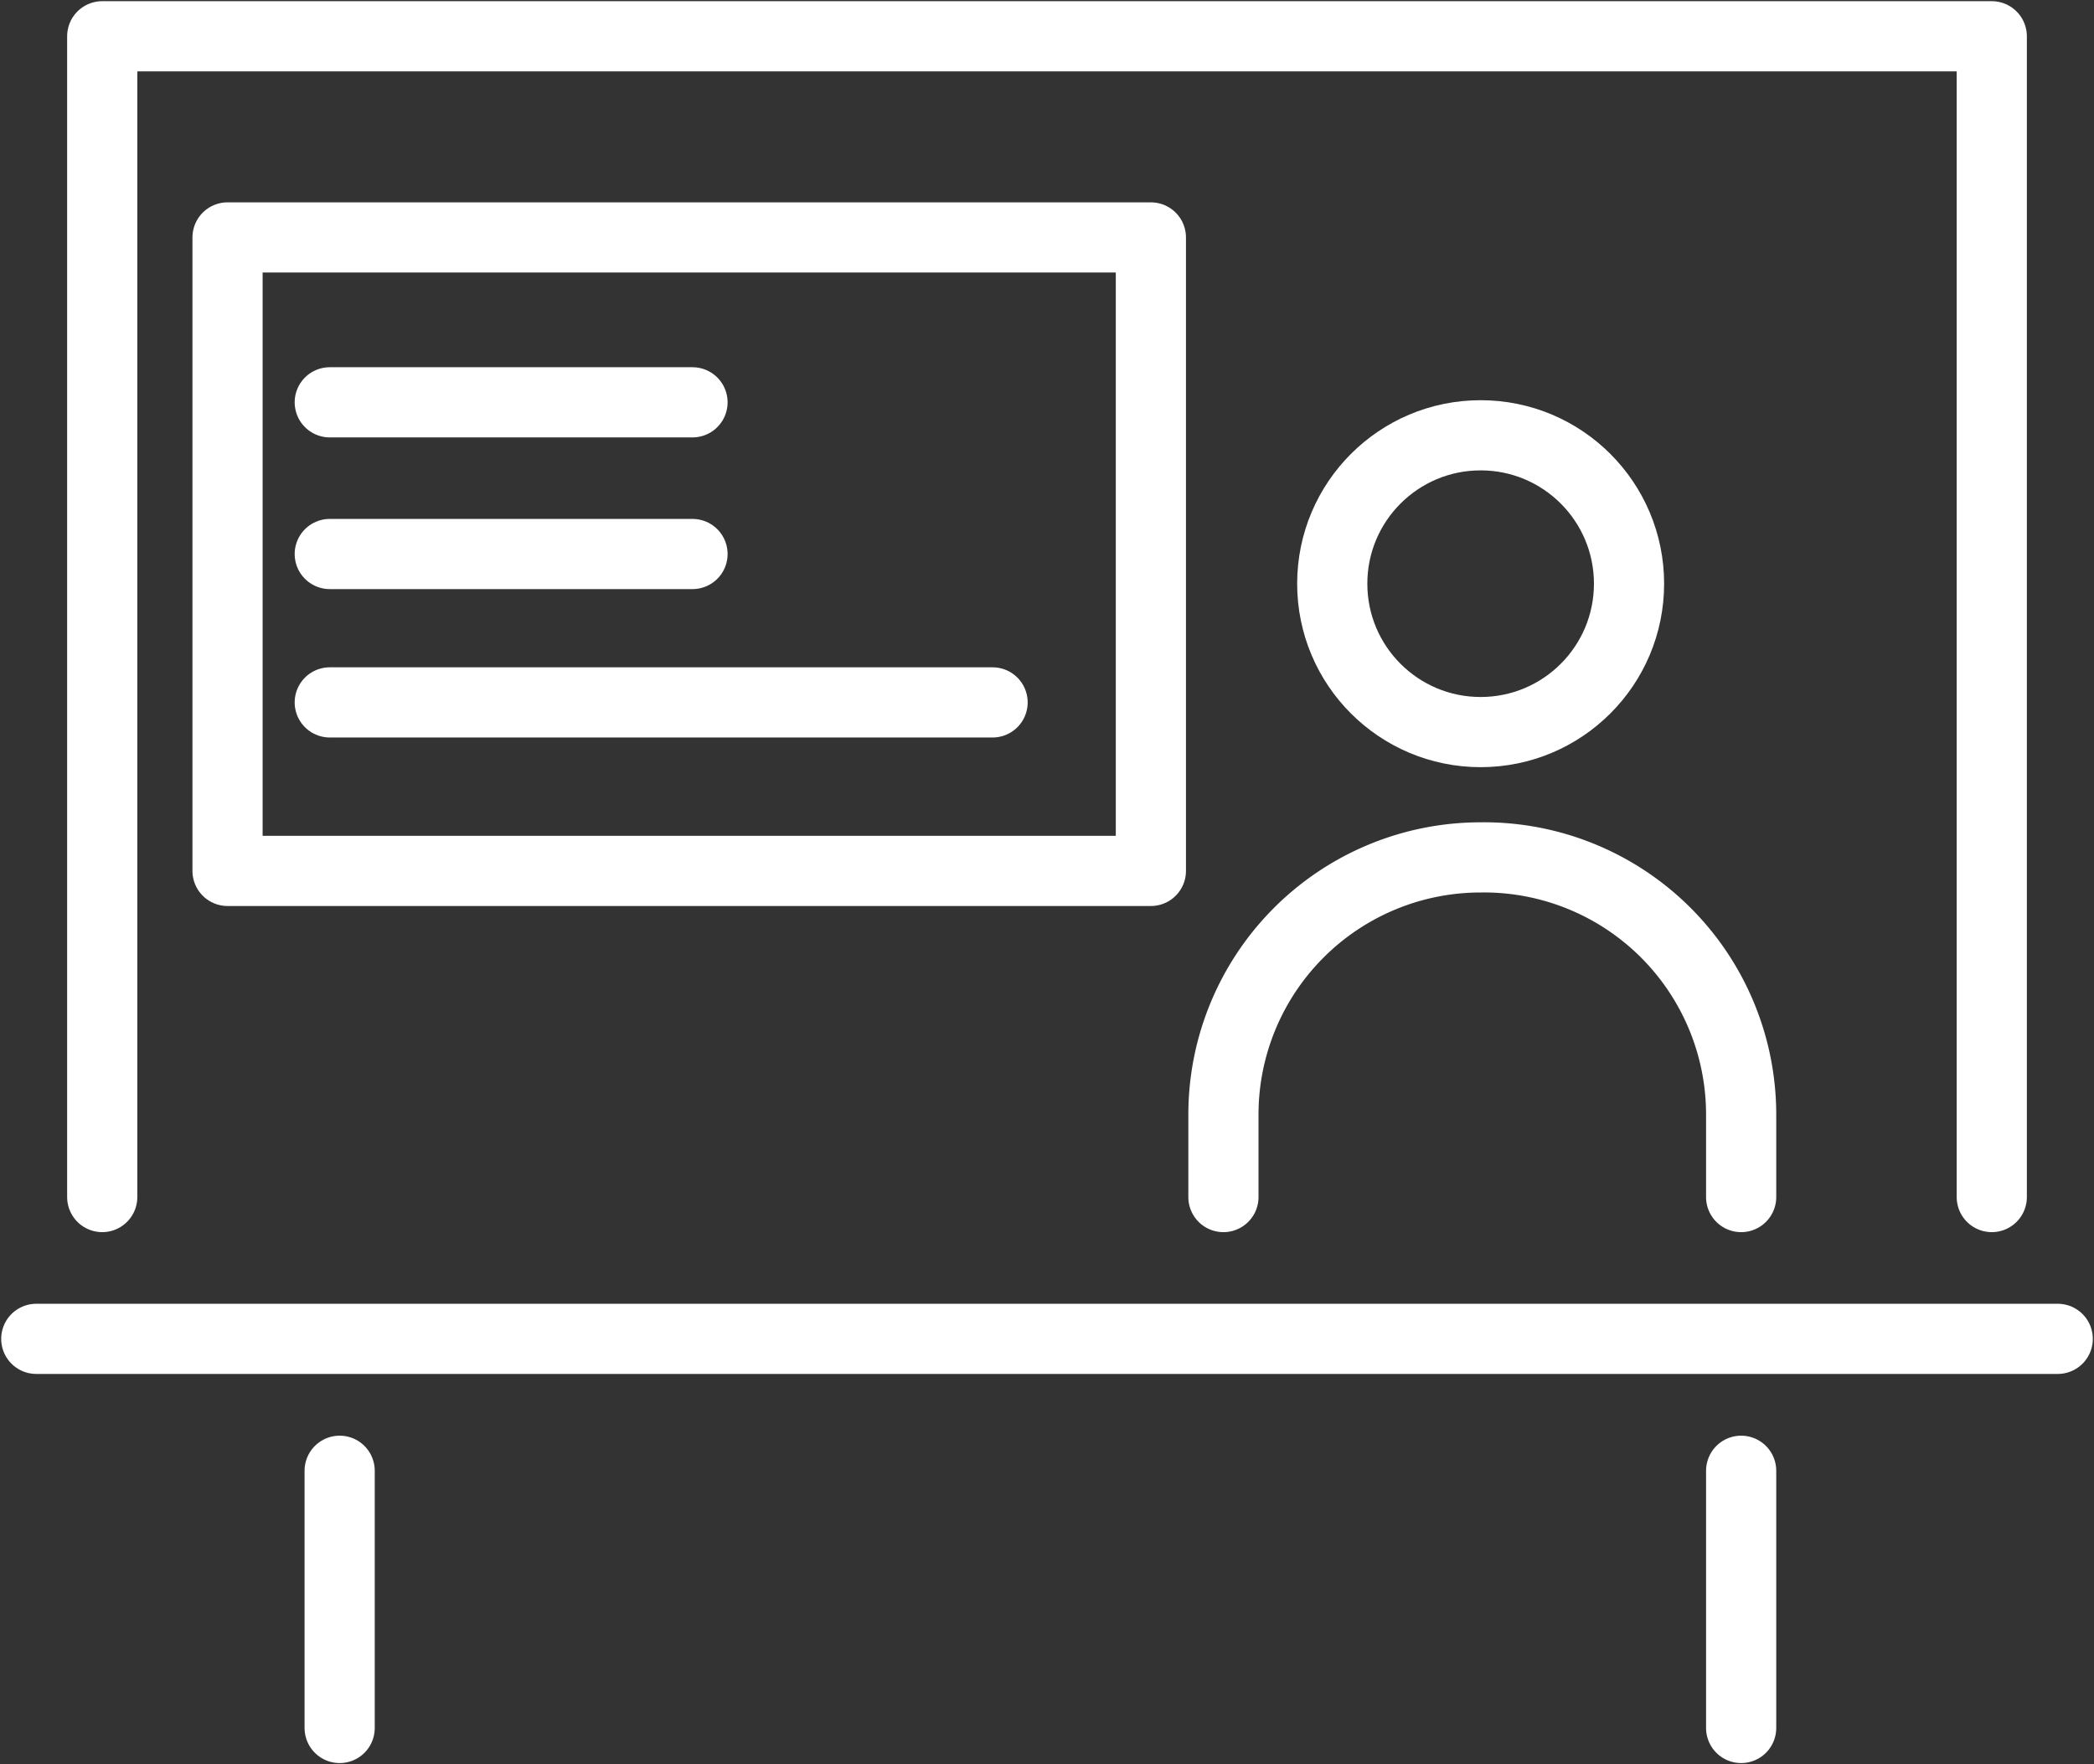
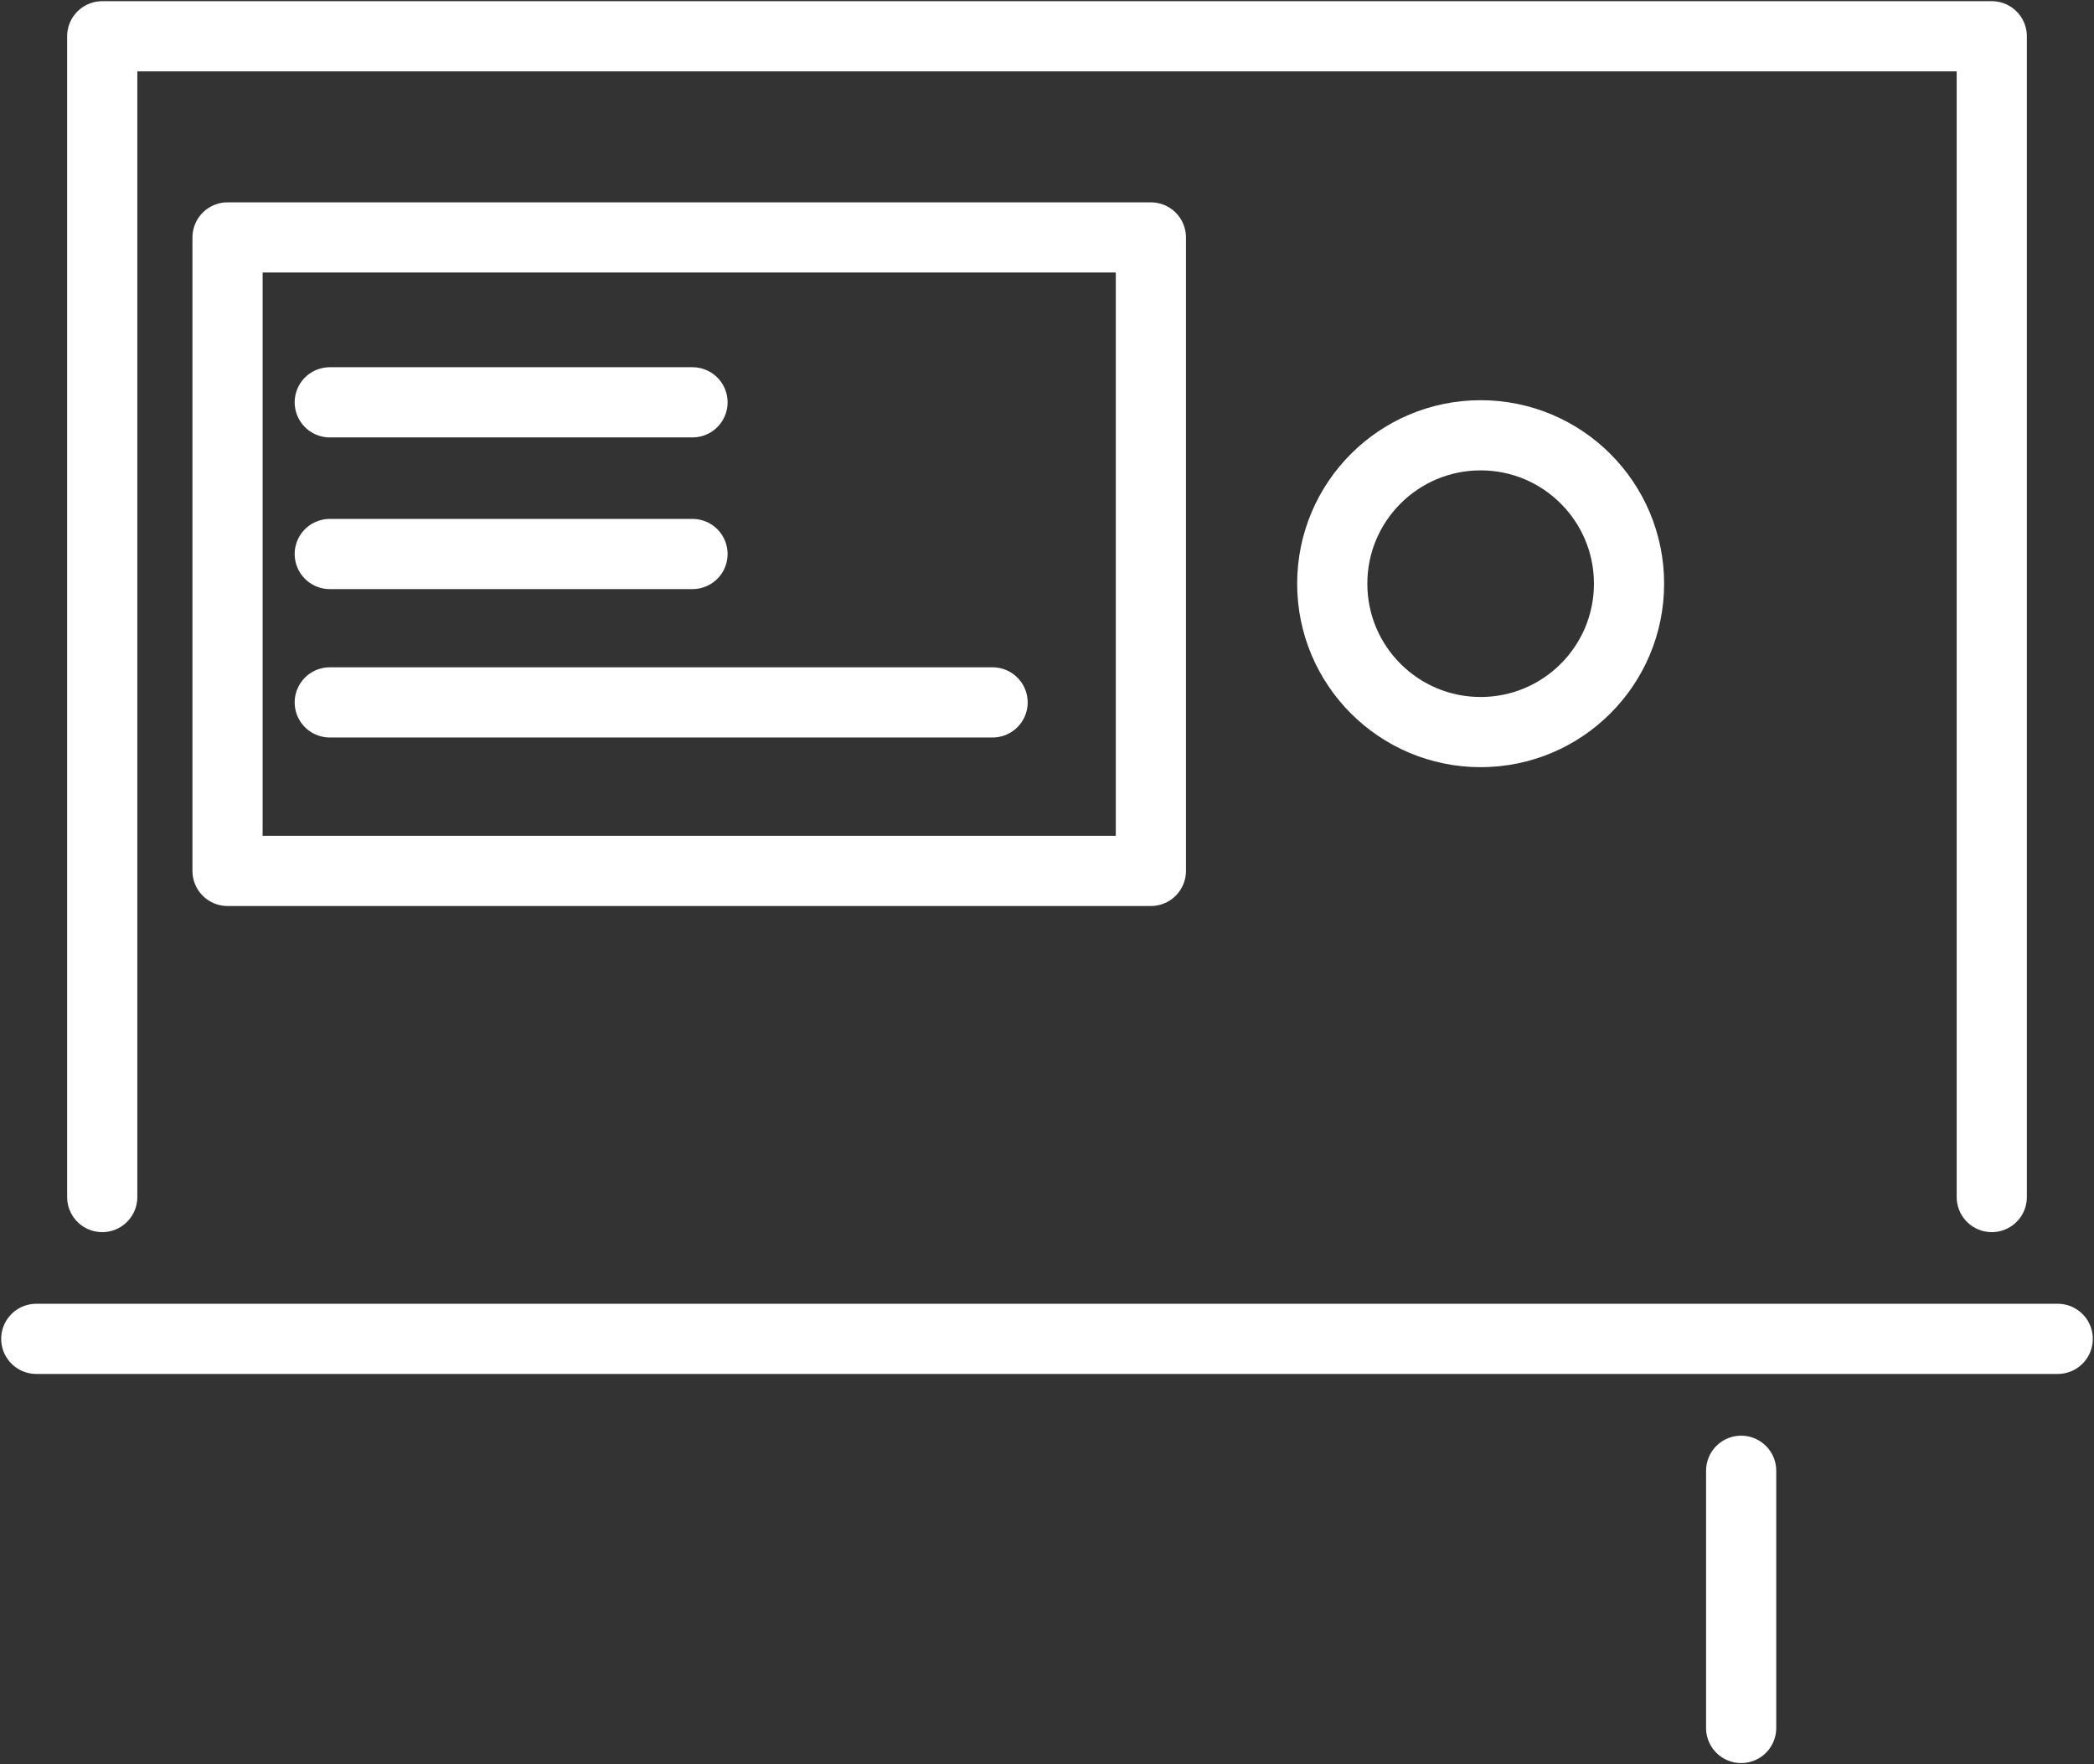
<svg xmlns="http://www.w3.org/2000/svg" width="63.5" height="53.5" viewBox="0 0 63.5 53.5">
  <rect x="0" y="0" width="63.5" height="53.5" fill="#333333" stroke="none" />
  <g>
    <g>
      <circle cx="44.9" cy="17.7" r="4.5" style="fill: none;stroke: #fff;stroke-linecap: round;stroke-linejoin: round;stroke-width: 2.128px" />
-       <path d="M37.1,36.3V33.8A7.8,7.8,0,0,1,44.9,26h0a7.8,7.8,0,0,1,7.9,7.8v2.5" style="fill: none;stroke: #fff;stroke-linecap: round;stroke-linejoin: round;stroke-width: 2.128px" />
    </g>
    <line x1="62.4" y1="40.6" x2="1.1" y2="40.6" style="fill: none;stroke: #fff;stroke-linecap: round;stroke-linejoin: round;stroke-width: 2.128px" />
-     <line x1="10.3" y1="44.6" x2="10.3" y2="52.4" style="fill: none;stroke: #fff;stroke-linecap: round;stroke-linejoin: round;stroke-width: 2.128px" />
    <line x1="52.8" y1="44.6" x2="52.8" y2="52.4" style="fill: none;stroke: #fff;stroke-linecap: round;stroke-linejoin: round;stroke-width: 2.128px" />
    <polyline points="3.1 36.3 3.1 1.1 60.4 1.1 60.4 36.3" style="fill: none;stroke: #fff;stroke-linecap: round;stroke-linejoin: round;stroke-width: 2.128px" />
    <rect x="6.9" y="7.2" width="28" height="19.21" style="fill: none;stroke: #fff;stroke-linecap: round;stroke-linejoin: round;stroke-width: 2.128px" />
    <line x1="10" y1="12.2" x2="21" y2="12.2" style="fill: none;stroke: #fff;stroke-linecap: round;stroke-linejoin: round;stroke-width: 2.128px" />
    <line x1="10" y1="16.8" x2="21" y2="16.8" style="fill: none;stroke: #fff;stroke-linecap: round;stroke-linejoin: round;stroke-width: 2.128px" />
    <line x1="10" y1="21.3" x2="30.1" y2="21.3" style="fill: none;stroke: #fff;stroke-linecap: round;stroke-linejoin: round;stroke-width: 2.128px" />
  </g>
</svg>